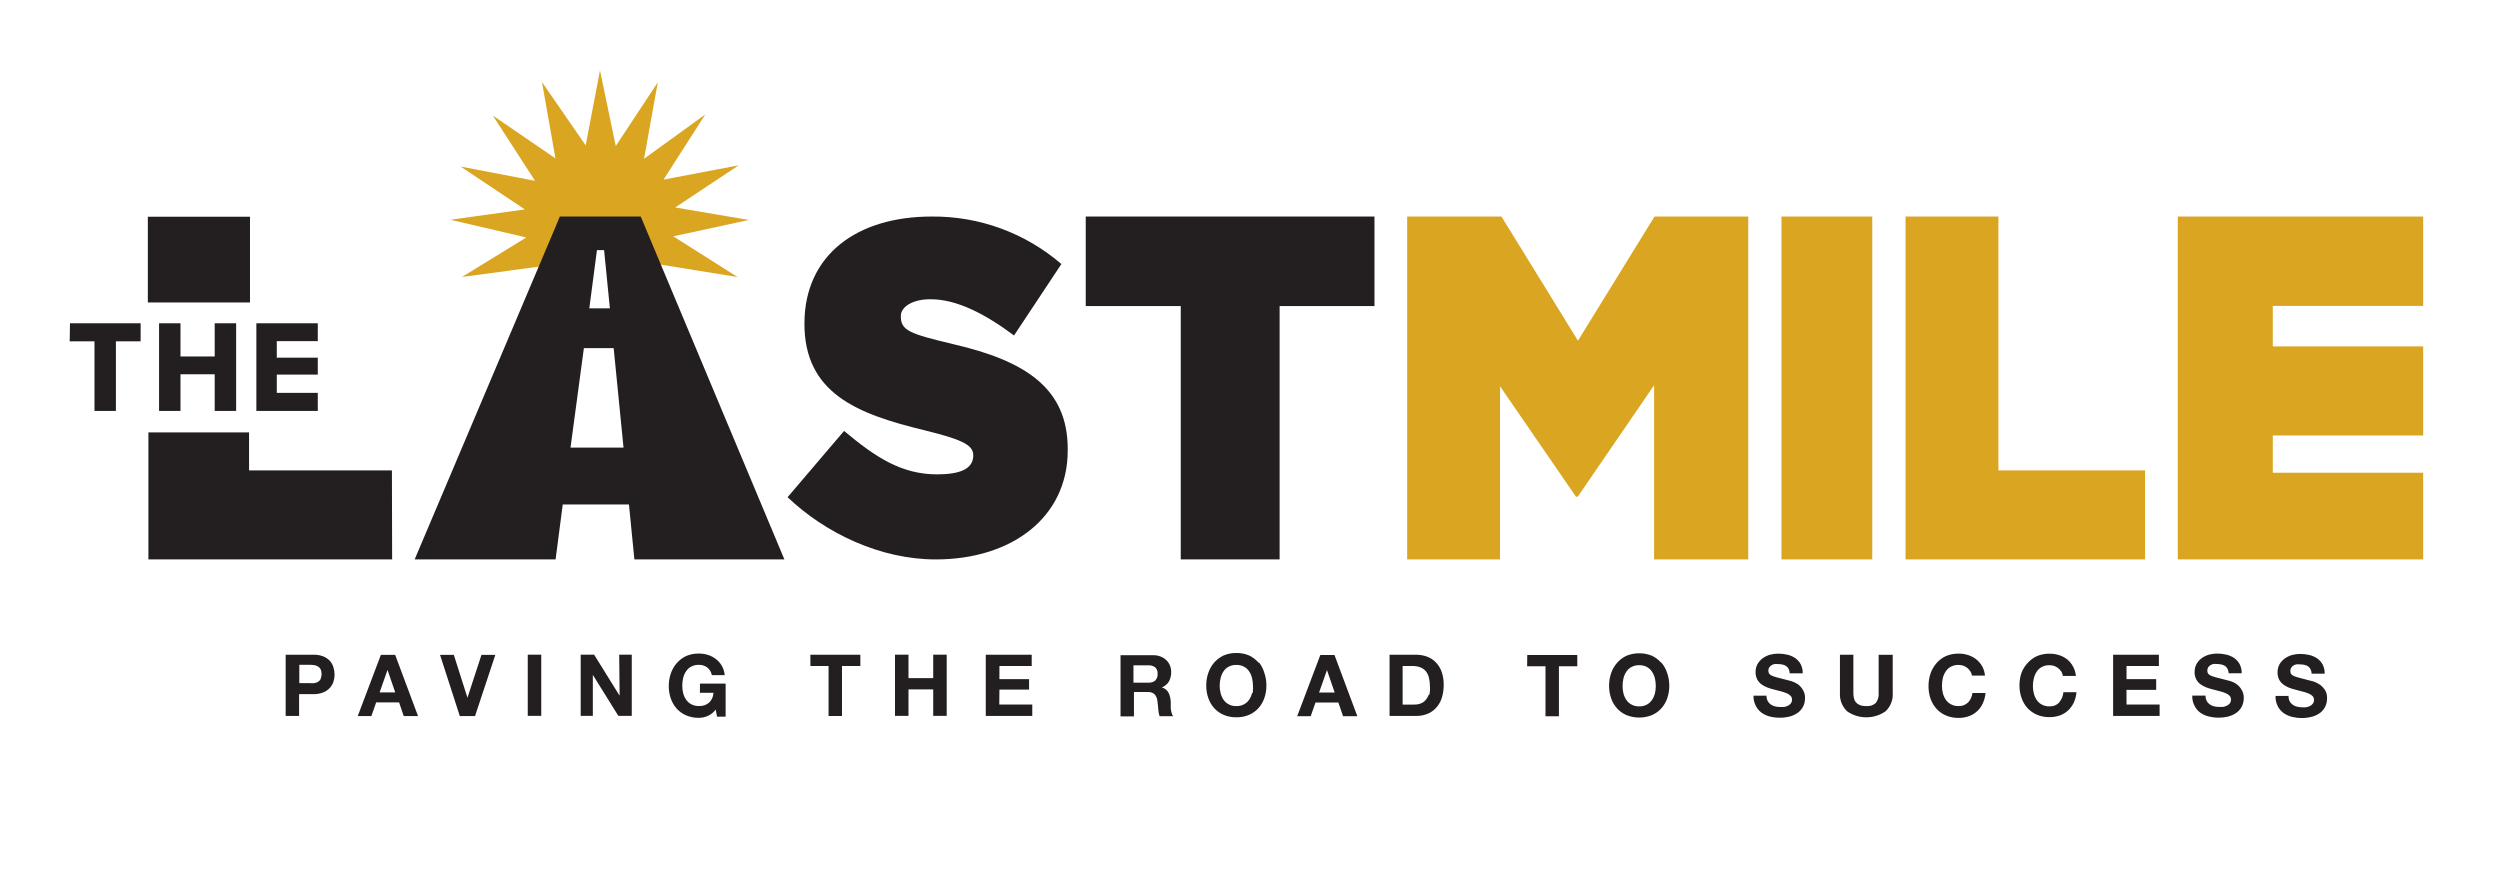
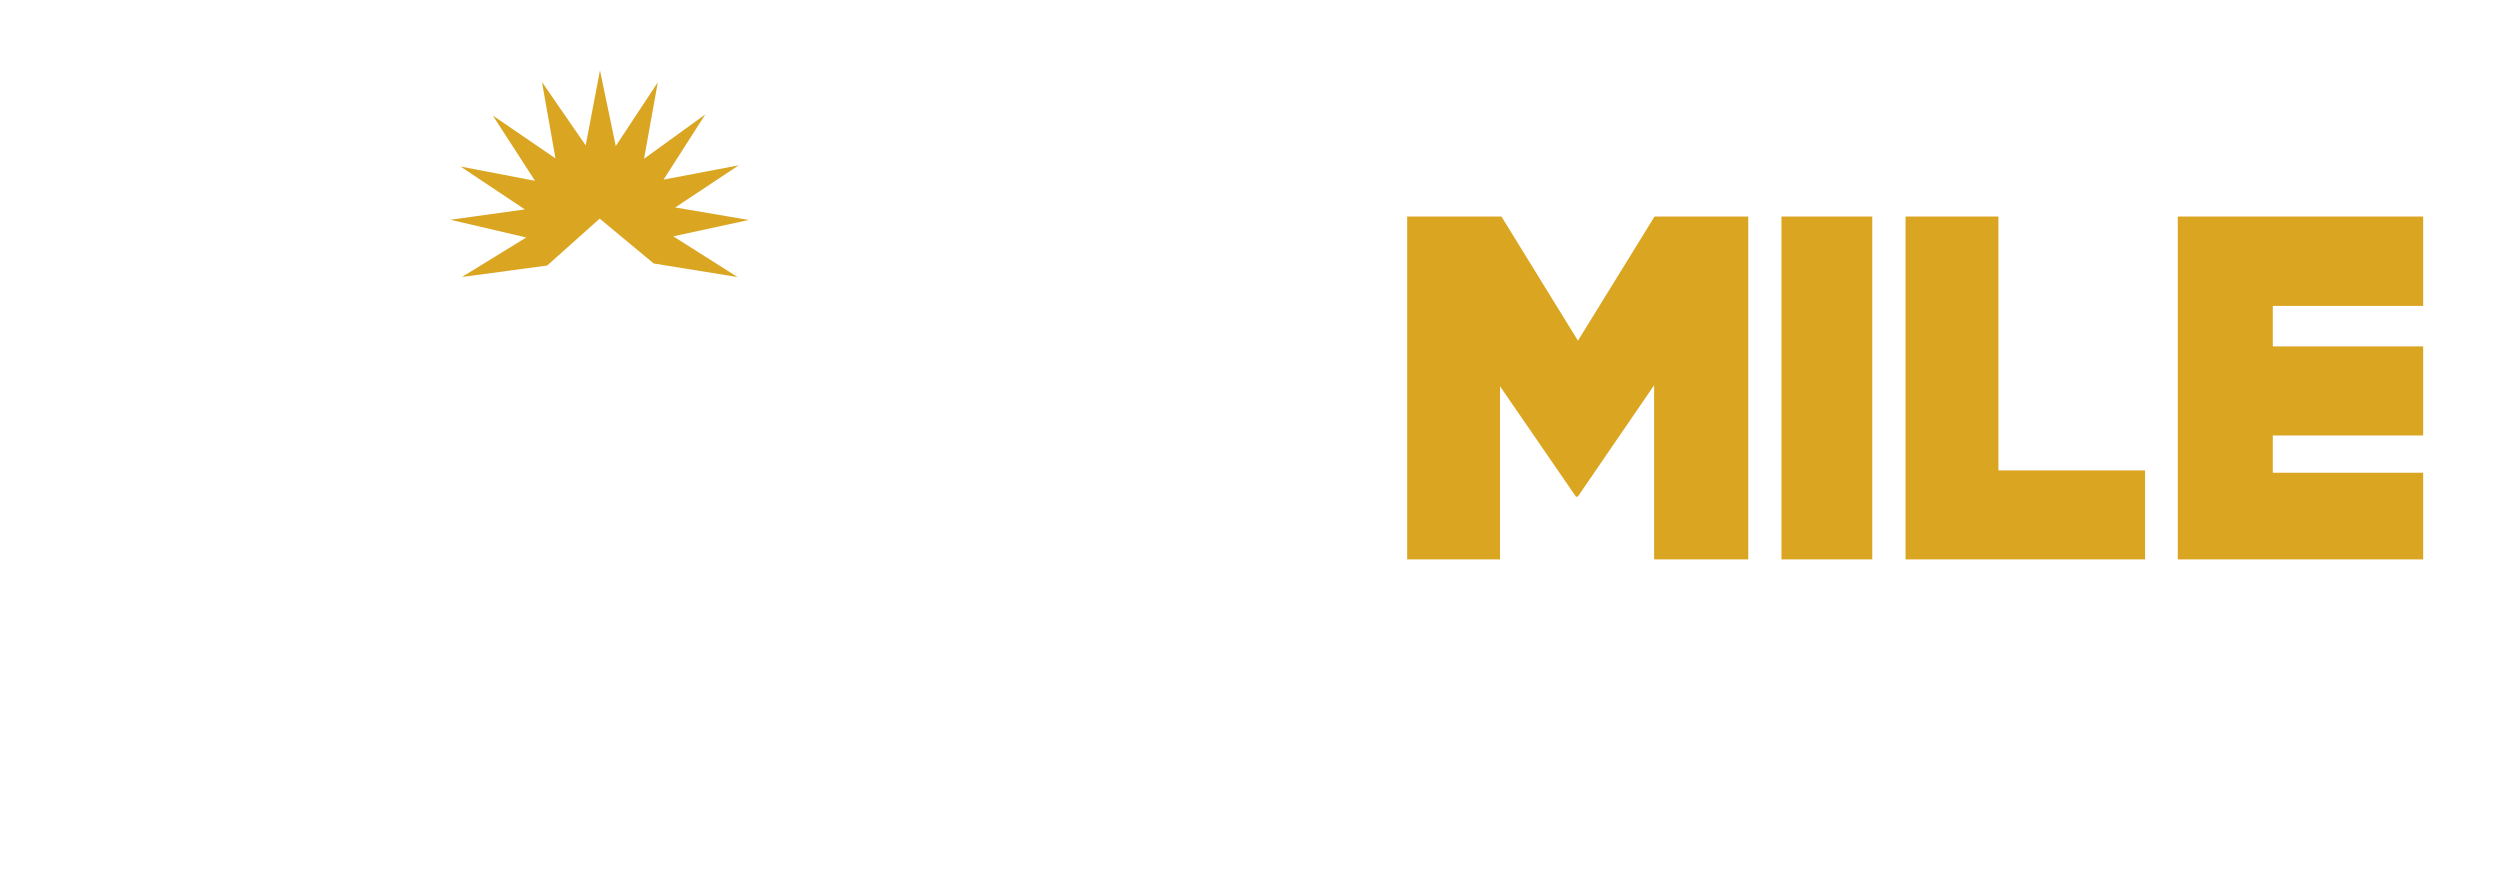
<svg xmlns="http://www.w3.org/2000/svg" viewBox="0 0 372 130">
  <path d="m100.47 30.871 9.449-6.271-11.182 2.126 6.208-9.694-9.11 6.59 2.041-11.363-6.25 9.471-2.349-11.256-2.126 11.161-6.505-9.428 2.009 11.363-9.322-6.378 6.282 9.715-11.086-2.126 9.566 6.378-11.065 1.541 11.278 2.636-9.566 5.878 12.67-1.701 7.823-6.984 8.036 6.675 12.479 2.02-9.566-6.059 11.235-2.434-10.948-1.86zm134.33 19.824-11.384-18.474h-14.03v51.021h13.818v-25.766l11.299 16.433h0.265l11.363-16.582v25.914h14.01v-51.021h-13.946l-11.395 18.474zm30.283 32.547h13.51v-51.021h-13.51v51.021zm32.282-51.021h-13.819v51.021h35.641v-13.244h-21.822v-37.777zm63.202 13.297v-13.297h-36.512v51.021h36.512v-12.904h-22.375v-5.538h22.375v-13.255h-22.375v-6.027h22.375z" fill="#DAA520" />
-   <path d="m82.693 33.688-20.993 49.554h20.972l1.063-8.174h9.853l0.808 8.174h22.322l-21.376-51.021h-12.043l-0.414 0.999-0.191 0.468zm6.133 3.529h1.063l0.861 8.663h-3.061l1.137-8.663zm-3.933 29.39 1.988-14.807h4.432l1.467 14.807h-7.887zm-49.756-5.463v-13.042h-3.189v4.943h-5.091v-4.943h-3.189v13.042h3.189v-5.453h5.091v5.453h3.189zm12.149-2.689h-6.101v-2.711h6.101v-2.519h-6.101v-2.466h6.101v-2.657h-9.141v13.042h9.141v-2.689zm-36.916-7.664h3.688v10.353h3.189v-10.353h3.678v-2.689h-10.512l-0.043 2.689zm110.22 48.31h2.7v7.441h1.998v-7.441h2.732v-1.679h-7.441l0.011 1.679zm-71.514-0.776c-0.277-0.285-0.61-0.509-0.978-0.659-0.465-0.173-0.96-0.256-1.456-0.244h-4.135v9.109h1.998v-3.242h2.126c0.498 0.014 0.993-0.073 1.456-0.255 0.372-0.142 0.707-0.368 0.978-0.659 0.252-0.267 0.441-0.586 0.553-0.935 0.22-0.692 0.22-1.435 0-2.126-0.104-0.366-0.29-0.704-0.542-0.989zm-1.361 2.721c-0.094 0.17-0.229 0.312-0.393 0.415-0.173 0.1-0.365 0.165-0.563 0.191-0.219 0.022-0.44 0.022-0.659 0h-1.562v-2.732h1.562c0.221 0.001 0.441 0.019 0.659 0.053 0.199 0.03 0.391 0.099 0.563 0.202 0.164 0.102 0.3 0.245 0.393 0.414 0.184 0.45 0.184 0.954 0 1.403v0.053zm21.843 2.774-2.03-6.377h-2.051l2.944 9.109h2.264l3.019-9.109h-2.062l-2.083 6.377zm-12.883-6.377-3.444 9.109h2.03l0.712-2.03h3.412l0.691 2.03h2.126l-3.401-9.109h-2.126zm-0.191 5.591 1.18-3.348 1.148 3.348h-2.328zm82.378-2.126h-3.678v-3.497h-2.009v9.109h2.009v-3.933h3.678v3.933h2.009v-9.109h-2.009v3.497zm-46.663 2.615-3.795-6.112h-1.998v9.109h1.807v-6.101l3.795 6.101h1.998v-9.109h-1.871l0.064 6.112zm-13.669 2.997h2.009v-9.109h-2.009v9.109zm25.616-3.433h2.02c-0.023 0.548-0.25 1.068-0.638 1.456-0.423 0.365-0.973 0.548-1.53 0.51-0.4 0.016-0.796-0.076-1.148-0.265-0.308-0.164-0.571-0.402-0.766-0.691-0.202-0.298-0.35-0.629-0.435-0.978-0.082-0.349-0.125-0.705-0.128-1.063-1e-3 -0.39 0.041-0.778 0.128-1.159 0.083-0.356 0.231-0.695 0.435-0.999 0.19-0.296 0.454-0.538 0.766-0.702 0.352-0.189 0.748-0.281 1.148-0.266 0.442-0.012 0.875 0.122 1.233 0.383 0.361 0.287 0.606 0.694 0.691 1.148h1.913c-0.041-0.486-0.186-0.957-0.425-1.382-0.22-0.389-0.517-0.729-0.872-0.999-0.357-0.277-0.76-0.489-1.19-0.627-0.437-0.137-0.893-0.205-1.35-0.202-0.646-0.013-1.287 0.11-1.882 0.361-0.54 0.251-1.022 0.613-1.413 1.063-0.392 0.448-0.691 0.968-0.883 1.531-0.208 0.608-0.312 1.248-0.308 1.892-3e-3 0.633 0.101 1.261 0.308 1.86 0.192 0.553 0.492 1.062 0.883 1.498 0.392 0.432 0.875 0.773 1.413 1 0.595 0.251 1.236 0.374 1.882 0.361 0.449-5e-3 0.894-0.099 1.307-0.276 0.473-0.212 0.883-0.541 1.191-0.957l0.201 1.063h1.276v-4.921h-3.816l-0.011 1.36zm228.63-1.318c-0.282-0.18-0.585-0.323-0.904-0.425l-0.701-0.181-1.393-0.361c-0.283-0.069-0.56-0.162-0.829-0.277-0.158-0.062-0.294-0.169-0.393-0.308-0.079-0.131-0.116-0.283-0.106-0.436-7e-3 -0.169 0.038-0.335 0.127-0.478 0.086-0.129 0.198-0.238 0.33-0.319 0.132-0.088 0.28-0.149 0.436-0.181 0.159-0.016 0.319-0.016 0.478 0 0.232-0.002 0.463 0.02 0.691 0.064 0.195 0.04 0.381 0.112 0.553 0.213 0.161 0.107 0.293 0.253 0.382 0.425 0.111 0.21 0.173 0.443 0.181 0.68h1.934c0.016-0.468-0.086-0.932-0.297-1.35-0.196-0.363-0.472-0.676-0.808-0.914-0.355-0.24-0.752-0.413-1.169-0.51-0.449-0.108-0.91-0.161-1.371-0.159-0.413-1e-4 -0.824 0.053-1.223 0.159-0.379 0.113-0.737 0.285-1.063 0.51-0.314 0.231-0.578 0.524-0.776 0.861-0.206 0.374-0.309 0.796-0.297 1.223-0.012 0.368 0.068 0.733 0.234 1.062 0.147 0.289 0.357 0.54 0.616 0.734 0.265 0.197 0.554 0.357 0.861 0.478 0.326 0.124 0.66 0.227 0.999 0.308l0.978 0.256c0.297 0.071 0.588 0.163 0.872 0.276 0.23 0.081 0.441 0.212 0.616 0.383 0.079 0.077 0.141 0.169 0.181 0.272 0.041 0.103 0.059 0.213 0.053 0.323 0.01 0.202-0.05 0.401-0.17 0.563-0.121 0.148-0.274 0.268-0.446 0.351-0.182 0.087-0.375 0.148-0.574 0.181h-0.574c-0.259 1e-3 -0.516-0.032-0.766-0.096-0.234-0.053-0.455-0.155-0.648-0.298-0.186-0.131-0.335-0.306-0.436-0.51-0.122-0.244-0.18-0.514-0.17-0.786h-1.977c-0.022 0.503 0.084 1.004 0.308 1.456 0.192 0.419 0.484 0.784 0.851 1.063 0.378 0.27 0.803 0.468 1.254 0.584 0.476 0.119 0.965 0.18 1.456 0.181 0.557 7e-3 1.111-0.064 1.648-0.213 0.427-0.127 0.827-0.333 1.179-0.605 0.308-0.25 0.556-0.566 0.723-0.925 0.164-0.368 0.247-0.767 0.245-1.169 0.02-0.442-0.095-0.88-0.33-1.255-0.192-0.331-0.453-0.617-0.765-0.839v-0.011zm-53.232 1.318c0.047 0.532-0.096 1.063-0.404 1.499-0.198 0.18-0.432 0.316-0.687 0.399-0.255 0.082-0.524 0.109-0.79 0.079-0.334 0.011-0.667-0.047-0.978-0.17-0.224-0.101-0.421-0.254-0.574-0.446-0.133-0.191-0.224-0.409-0.266-0.638-0.043-0.239-0.064-0.481-0.064-0.723v-5.665h-1.998v5.665c-0.034 0.509 0.043 1.019 0.227 1.494 0.184 0.476 0.469 0.905 0.836 1.259 0.841 0.585 1.84 0.898 2.865 0.898 1.024 0 2.023-0.313 2.864-0.898 0.368-0.351 0.654-0.778 0.838-1.252s0.261-0.983 0.225-1.49v-5.666h-2.094v5.655zm-12.085-1.307c-0.281-0.183-0.585-0.326-0.904-0.426l-0.701-0.18-1.393-0.362c-0.283-0.069-0.561-0.161-0.829-0.276-0.156-0.066-0.292-0.172-0.393-0.308-0.079-0.131-0.116-0.283-0.107-0.436-6e-3 -0.169 0.038-0.335 0.128-0.478 0.085-0.129 0.198-0.238 0.33-0.319 0.132-0.088 0.28-0.149 0.435-0.181 0.163-0.016 0.327-0.016 0.489 0 0.229-0.001 0.456 0.02 0.681 0.064 0.194 0.04 0.381 0.112 0.552 0.213 0.162 0.109 0.297 0.255 0.394 0.425 0.102 0.213 0.16 0.444 0.17 0.68h1.934c0.016-0.468-0.086-0.932-0.297-1.35-0.196-0.363-0.472-0.676-0.808-0.914-0.356-0.24-0.752-0.413-1.169-0.51-0.45-0.108-0.91-0.161-1.372-0.159-0.412 7e-4 -0.823 0.054-1.222 0.159-0.38 0.11-0.739 0.283-1.063 0.51-0.32 0.228-0.589 0.521-0.787 0.861-0.206 0.374-0.309 0.796-0.297 1.222-0.012 0.368 0.068 0.734 0.234 1.063 0.148 0.287 0.359 0.538 0.616 0.734 0.267 0.198 0.561 0.359 0.872 0.478 0.322 0.125 0.652 0.228 0.988 0.308l0.989 0.255c0.293 0.073 0.58 0.166 0.861 0.277 0.232 0.078 0.443 0.209 0.616 0.382 0.081 0.077 0.144 0.169 0.186 0.272 0.042 0.102 0.062 0.213 0.059 0.323 7e-3 0.204-0.057 0.403-0.181 0.564-0.119 0.15-0.272 0.271-0.446 0.351-0.182 0.087-0.375 0.148-0.574 0.18-0.192 0.01-0.383 0.01-0.574 0-0.258 1e-3 -0.516-0.031-0.766-0.095-0.233-0.056-0.454-0.157-0.648-0.298-0.186-0.131-0.335-0.306-0.436-0.51-0.122-0.244-0.18-0.514-0.17-0.787h-1.934c-0.023 0.504 0.083 1.005 0.308 1.456 0.196 0.42 0.491 0.785 0.861 1.063 0.375 0.271 0.796 0.469 1.243 0.585 0.48 0.12 0.973 0.18 1.467 0.181 0.553 6e-3 1.104-0.065 1.637-0.213 0.427-0.128 0.827-0.333 1.18-0.606 0.308-0.249 0.555-0.565 0.723-0.925 0.163-0.367 0.247-0.766 0.244-1.169 0.02-0.442-0.095-0.879-0.329-1.254-0.198-0.337-0.466-0.627-0.787-0.85h-0.01zm25.414 2.721c-0.185 0.19-0.409 0.338-0.657 0.435-0.247 0.097-0.512 0.141-0.778 0.128-0.399 0.015-0.795-0.076-1.148-0.266-0.308-0.164-0.57-0.401-0.765-0.691-0.202-0.297-0.35-0.628-0.436-0.977-0.081-0.349-0.124-0.705-0.127-1.063-2e-3 -0.39 0.041-0.779 0.127-1.159 0.084-0.357 0.232-0.695 0.436-0.999 0.19-0.296 0.454-0.538 0.765-0.702 0.353-0.189 0.749-0.281 1.148-0.266 0.239 9e-4 0.476 0.04 0.702 0.117 0.219 0.079 0.424 0.194 0.606 0.34 0.176 0.144 0.327 0.316 0.446 0.51 0.126 0.188 0.206 0.403 0.234 0.627h1.935c-0.038-0.474-0.173-0.935-0.398-1.354s-0.535-0.787-0.91-1.08c-0.361-0.277-0.767-0.489-1.201-0.627-0.456-0.148-0.934-0.22-1.414-0.213-0.645-0.013-1.286 0.11-1.881 0.361-0.541 0.251-1.022 0.613-1.414 1.063-0.387 0.45-0.687 0.97-0.882 1.53-0.204 0.61-0.305 1.249-0.298 1.892-6e-3 0.633 0.094 1.262 0.298 1.86 0.196 0.552 0.495 1.06 0.882 1.499 0.393 0.432 0.876 0.773 1.414 0.999 0.595 0.251 1.236 0.374 1.881 0.362 0.525 6e-3 1.047-0.081 1.542-0.256 0.454-0.161 0.87-0.414 1.222-0.744 0.356-0.329 0.641-0.727 0.84-1.169 0.221-0.487 0.358-1.008 0.404-1.541h-1.945c-0.065 0.511-0.28 0.992-0.617 1.382h-0.011zm-144.16-1.892h4.411v-1.552h-4.411v-1.956h4.804v-1.679h-6.835v9.109h6.92v-1.69h-4.911l0.022-2.232zm197.18 0c-0.2-0.315-0.465-0.583-0.776-0.787-0.278-0.18-0.578-0.323-0.893-0.425-0.298-0.085-0.542-0.149-0.712-0.181l-1.382-0.361c-0.284-0.069-0.561-0.162-0.829-0.276-0.159-0.067-0.298-0.173-0.404-0.309-0.07-0.134-0.103-0.284-0.096-0.435-6e-3 -0.169 0.038-0.335 0.128-0.478 0.084-0.127 0.192-0.235 0.318-0.319 0.137-0.086 0.289-0.147 0.447-0.181 0.159-0.016 0.319-0.016 0.478 0 0.232-0.001 0.463 0.02 0.691 0.064 0.195 0.04 0.381 0.112 0.553 0.212 0.162 0.107 0.293 0.253 0.383 0.425 0.107 0.211 0.165 0.444 0.17 0.68h1.945c0.01-0.467-0.092-0.93-0.298-1.349-0.198-0.361-0.474-0.673-0.808-0.914-0.356-0.238-0.752-0.41-1.169-0.51-0.449-0.107-0.909-0.16-1.371-0.159-0.413 0-0.824 0.054-1.222 0.159-0.379 0.113-0.738 0.285-1.063 0.51-0.318 0.231-0.586 0.524-0.787 0.861-0.201 0.376-0.304 0.796-0.298 1.223-6e-3 0.367 0.074 0.732 0.234 1.063 0.153 0.287 0.367 0.538 0.627 0.733 0.265 0.197 0.555 0.358 0.861 0.478 0.327 0.124 0.66 0.227 0.999 0.309l0.978 0.255c0.297 0.071 0.588 0.164 0.872 0.276 0.231 0.082 0.441 0.212 0.617 0.383 0.079 0.077 0.14 0.17 0.181 0.272 0.04 0.103 0.058 0.213 0.052 0.323 0.012 0.204-0.052 0.405-0.18 0.563-0.118 0.148-0.267 0.268-0.436 0.351-0.185 0.088-0.382 0.149-0.585 0.181-0.191 0.01-0.383 0.01-0.574 0-0.254 0-0.508-0.032-0.754-0.096-0.235-0.053-0.456-0.154-0.649-0.297-0.186-0.134-0.339-0.309-0.446-0.511-0.113-0.246-0.168-0.515-0.16-0.786h-1.934c-0.026 0.503 0.077 1.004 0.297 1.456 0.196 0.419 0.492 0.784 0.861 1.063 0.379 0.27 0.804 0.468 1.255 0.585 0.476 0.119 0.965 0.18 1.456 0.18 0.553 8e-3 1.104-0.063 1.637-0.212 0.431-0.126 0.835-0.331 1.19-0.606 0.308-0.25 0.555-0.566 0.723-0.925 0.164-0.368 0.247-0.767 0.245-1.169 0.027-0.481-0.1-0.957-0.362-1.361l-0.01 0.043zm-39.489 1.934c-0.185 0.191-0.408 0.34-0.656 0.438-0.247 0.097-0.513 0.14-0.778 0.126-0.4 0.014-0.796-0.078-1.148-0.266-0.308-0.164-0.571-0.401-0.766-0.691-0.199-0.298-0.343-0.629-0.425-0.978-0.09-0.347-0.136-0.704-0.138-1.063-3e-3 -0.39 0.043-0.78 0.138-1.158 0.08-0.356 0.224-0.695 0.425-1 0.19-0.296 0.454-0.538 0.766-0.702 0.352-0.188 0.748-0.28 1.148-0.266 0.242 0.002 0.482 0.041 0.712 0.117 0.215 0.08 0.416 0.195 0.595 0.34 0.177 0.146 0.331 0.318 0.457 0.51 0.118 0.191 0.194 0.405 0.223 0.628h1.935c-0.045-0.492-0.19-0.97-0.425-1.403-0.219-0.407-0.515-0.768-0.872-1.063-0.362-0.275-0.768-0.487-1.201-0.627-0.46-0.147-0.941-0.219-1.424-0.213-0.646-0.013-1.287 0.11-1.882 0.361-0.539 0.253-1.021 0.615-1.414 1.063-0.374 0.41-0.669 0.886-0.871 1.403-0.213 0.608-0.318 1.248-0.308 1.892-9e-3 0.634 0.095 1.264 0.308 1.86 0.188 0.553 0.484 1.063 0.871 1.499 0.395 0.43 0.877 0.77 1.414 0.999 0.595 0.251 1.236 0.375 1.882 0.362 0.524 6e-3 1.046-0.08 1.541-0.255 0.454-0.162 0.87-0.415 1.222-0.744 0.356-0.332 0.644-0.729 0.851-1.17 0.217-0.487 0.35-1.009 0.393-1.541h-1.945c-0.042 0.552-0.258 1.077-0.617 1.499l-0.011 0.042zm10.013-1.892h4.422v-1.594h-4.411v-1.956h4.815v-1.679h-6.813v9.109h6.919v-1.69h-4.921l-0.011-2.19zm-69.218-4.018c-0.388-0.448-0.866-0.81-1.403-1.063-1.208-0.481-2.555-0.481-3.763 0-0.54 0.251-1.022 0.614-1.413 1.063-0.392 0.448-0.691 0.968-0.883 1.531-0.208 0.609-0.312 1.249-0.308 1.892-3e-3 0.633 0.101 1.262 0.308 1.86 0.192 0.553 0.492 1.063 0.883 1.499 0.392 0.432 0.875 0.773 1.413 0.999 1.208 0.482 2.555 0.482 3.763 0 0.534-0.229 1.012-0.57 1.403-0.999 0.391-0.436 0.691-0.946 0.882-1.499 0.207-0.598 0.312-1.227 0.309-1.86 4e-3 -0.643-0.101-1.283-0.309-1.892-0.183-0.577-0.479-1.112-0.871-1.573l-0.011 0.043zm-0.946 4.539c-0.086 0.349-0.233 0.681-0.436 0.978-0.191 0.288-0.45 0.525-0.754 0.691-0.353 0.187-0.749 0.278-1.148 0.266-0.4 0.015-0.796-0.077-1.148-0.266-0.308-0.164-0.571-0.401-0.766-0.691-0.202-0.297-0.35-0.629-0.435-0.978-0.082-0.348-0.125-0.705-0.128-1.063-1e-3 -0.39 0.041-0.778 0.128-1.158 0.083-0.357 0.231-0.696 0.435-1 0.19-0.296 0.454-0.538 0.766-0.702 0.352-0.189 0.748-0.281 1.148-0.266 0.399-0.013 0.795 0.079 1.148 0.266 0.305 0.168 0.564 0.409 0.754 0.702 0.205 0.304 0.352 0.643 0.436 1 0.086 0.38 0.129 0.768 0.128 1.158-3e-3 0.343-0.042 0.686-0.117 1.021l-0.011 0.042zm-49.788-5.708-3.444 9.109h2.009l0.712-2.03h3.412l0.691 2.03h2.126l-3.401-9.109h-2.105zm-0.191 5.591 1.18-3.348 1.148 3.348h-2.328zm-22.067 2.466v-0.595-0.51c0-0.149-0.053-0.457-0.095-0.691-0.051-0.217-0.125-0.427-0.223-0.627-0.101-0.191-0.239-0.361-0.404-0.5-0.176-0.148-0.383-0.254-0.606-0.308 0.444-0.17 0.818-0.485 1.063-0.893 0.23-0.427 0.344-0.907 0.329-1.392 6e-3 -0.332-0.055-0.661-0.18-0.968-0.119-0.3-0.3-0.572-0.532-0.797-0.242-0.238-0.532-0.423-0.85-0.542-0.338-0.137-0.699-0.206-1.063-0.202h-4.911v9.109h1.998v-3.635h1.999c0.384-0.035 0.766 0.083 1.063 0.33 0.258 0.296 0.411 0.67 0.435 1.063 0.054 0.361 0.096 0.744 0.117 1.148 0.013 0.362 0.081 0.721 0.202 1.062h2.009c-0.102-0.139-0.174-0.298-0.212-0.467-0.064-0.204-0.107-0.415-0.128-0.627l-0.011 0.042zm-2.296-4.252c-0.303 0.231-0.682 0.341-1.062 0.309h-2.19v-2.573h2.19c0.38-0.032 0.759 0.077 1.062 0.308 0.123 0.125 0.217 0.276 0.276 0.441 0.058 0.165 0.08 0.341 0.065 0.515 0.012 0.175-0.01 0.351-0.067 0.517-0.056 0.167-0.146 0.32-0.263 0.451l-0.011 0.031zm55.326-2.125h2.732v7.44h1.998v-7.44h2.732v-1.679h-7.441l-0.021 1.679zm-13.595-0.595c-0.37-0.379-0.82-0.669-1.318-0.85-0.525-0.186-1.079-0.28-1.637-0.276h-3.922v9.109h3.922c0.624 0.015 1.244-0.104 1.818-0.351 0.499-0.216 0.939-0.548 1.286-0.967 0.359-0.425 0.624-0.921 0.776-1.456 0.175-0.594 0.261-1.21 0.255-1.829 0.013-0.671-0.091-1.341-0.308-1.977-0.187-0.525-0.484-1.003-0.872-1.403zm-1.063 4.847c-0.108 0.313-0.282 0.599-0.51 0.84-0.203 0.213-0.454 0.374-0.733 0.468-0.27 0.094-0.554 0.14-0.84 0.138h-1.786v-5.74h1.425c0.424-0.013 0.847 0.06 1.243 0.212 0.321 0.127 0.604 0.336 0.819 0.606 0.212 0.284 0.36 0.611 0.435 0.957 0.094 0.408 0.141 0.825 0.139 1.244 0.041 0.427 9e-3 0.859-0.096 1.275h-0.096zm-25.319-4.804c-0.388-0.448-0.866-0.81-1.403-1.063-0.598-0.251-1.243-0.374-1.892-0.361-0.645-0.013-1.286 0.11-1.881 0.361-0.54 0.253-1.021 0.615-1.414 1.063-0.388 0.448-0.684 0.968-0.872 1.53-0.213 0.608-0.317 1.249-0.308 1.892-9e-3 0.634 0.096 1.264 0.308 1.861 0.188 0.552 0.485 1.062 0.872 1.498 0.395 0.43 0.877 0.771 1.414 1 0.595 0.251 1.236 0.374 1.881 0.361 0.649 0.013 1.294-0.11 1.892-0.361 0.534-0.23 1.012-0.57 1.403-1 0.388-0.436 0.684-0.946 0.872-1.498 0.213-0.597 0.317-1.227 0.308-1.861 9e-3 -0.643-0.095-1.284-0.308-1.892-0.159-0.554-0.422-1.074-0.776-1.53h-0.096zm-0.956 4.539c-0.083 0.348-0.227 0.679-0.426 0.977-0.194 0.29-0.457 0.527-0.765 0.691-0.353 0.187-0.749 0.279-1.148 0.266-0.399 0.014-0.795-0.077-1.148-0.266-0.308-0.164-0.571-0.401-0.765-0.691-0.199-0.298-0.343-0.629-0.425-0.977-0.09-0.348-0.137-0.705-0.138-1.063-4e-3 -0.391 0.043-0.78 0.138-1.159 0.08-0.356 0.224-0.694 0.425-0.999 0.19-0.296 0.454-0.538 0.765-0.702 0.353-0.188 0.749-0.28 1.148-0.266 0.399-0.013 0.795 0.079 1.148 0.266 0.309 0.167 0.572 0.408 0.765 0.702 0.201 0.305 0.345 0.643 0.426 0.999 0.095 0.379 0.141 0.768 0.138 1.159 0.029 0.354 0.015 0.711-0.043 1.063h-0.095zm-44.484-51.925c-6.378-1.541-7.877-1.966-7.77-4.305 0.064-1.201 1.637-2.317 4.166-2.37 4.093-0.096 8.44 2.232 12.671 5.389l7.047-10.629c-5.363-4.629-12.23-7.142-19.314-7.069-11.118 0-18.835 5.708-18.92 15.774-0.096 10.555 7.93 13.616 17.783 16.008 6.282 1.541 7.515 2.36 7.324 4.071-0.192 1.711-1.956 2.509-5.389 2.509-5.315 0-9.216-2.604-13.819-6.463l-8.407 9.864c5.686 5.4 13.818 9.258 22.056 9.258 11.235 0 19.632-6.197 19.632-16.231v-0.138c0.032-9.184-6.42-13.212-17.06-15.668zm19.739-5.665h14.137v37.702h14.711v-37.702h14.115v-13.319h-42.963v13.319zm-124.36-13.287h-15.2v12.755h15.2v-12.755zm21.12 37.745h-21.259v-5.655h-14.977v18.899h36.267l-0.032-13.244z" fill="#231F20" />
</svg>